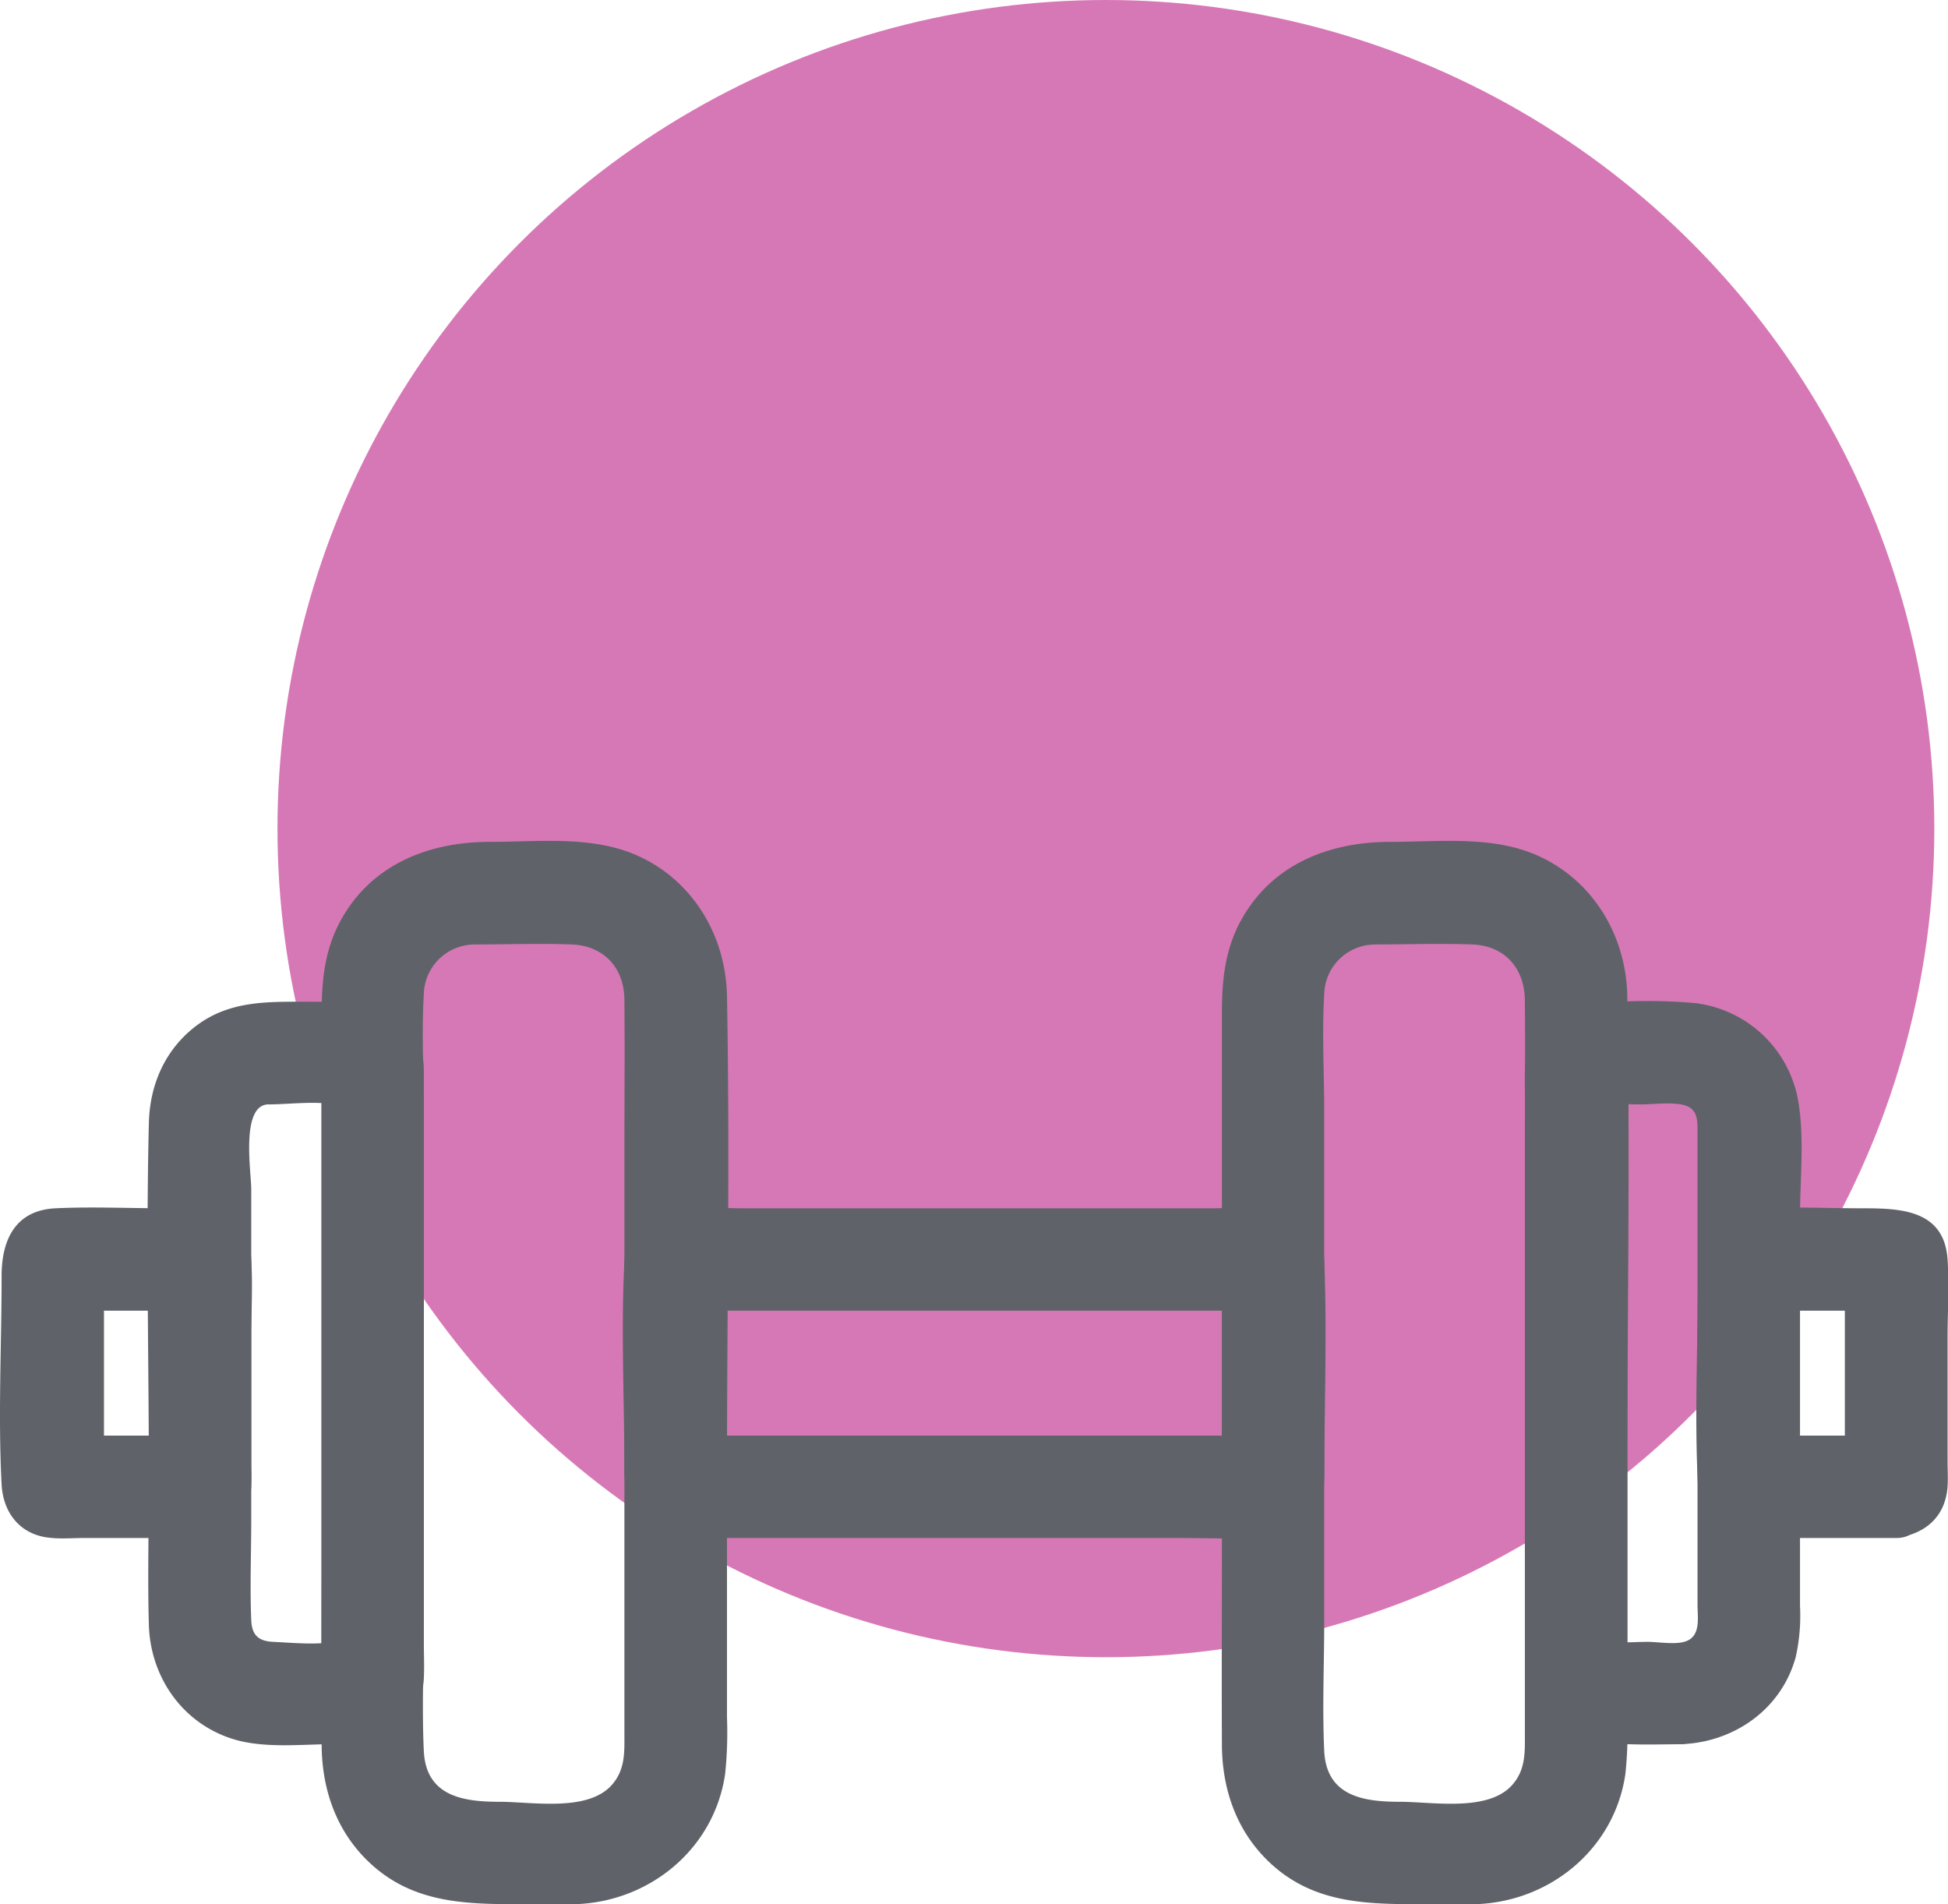
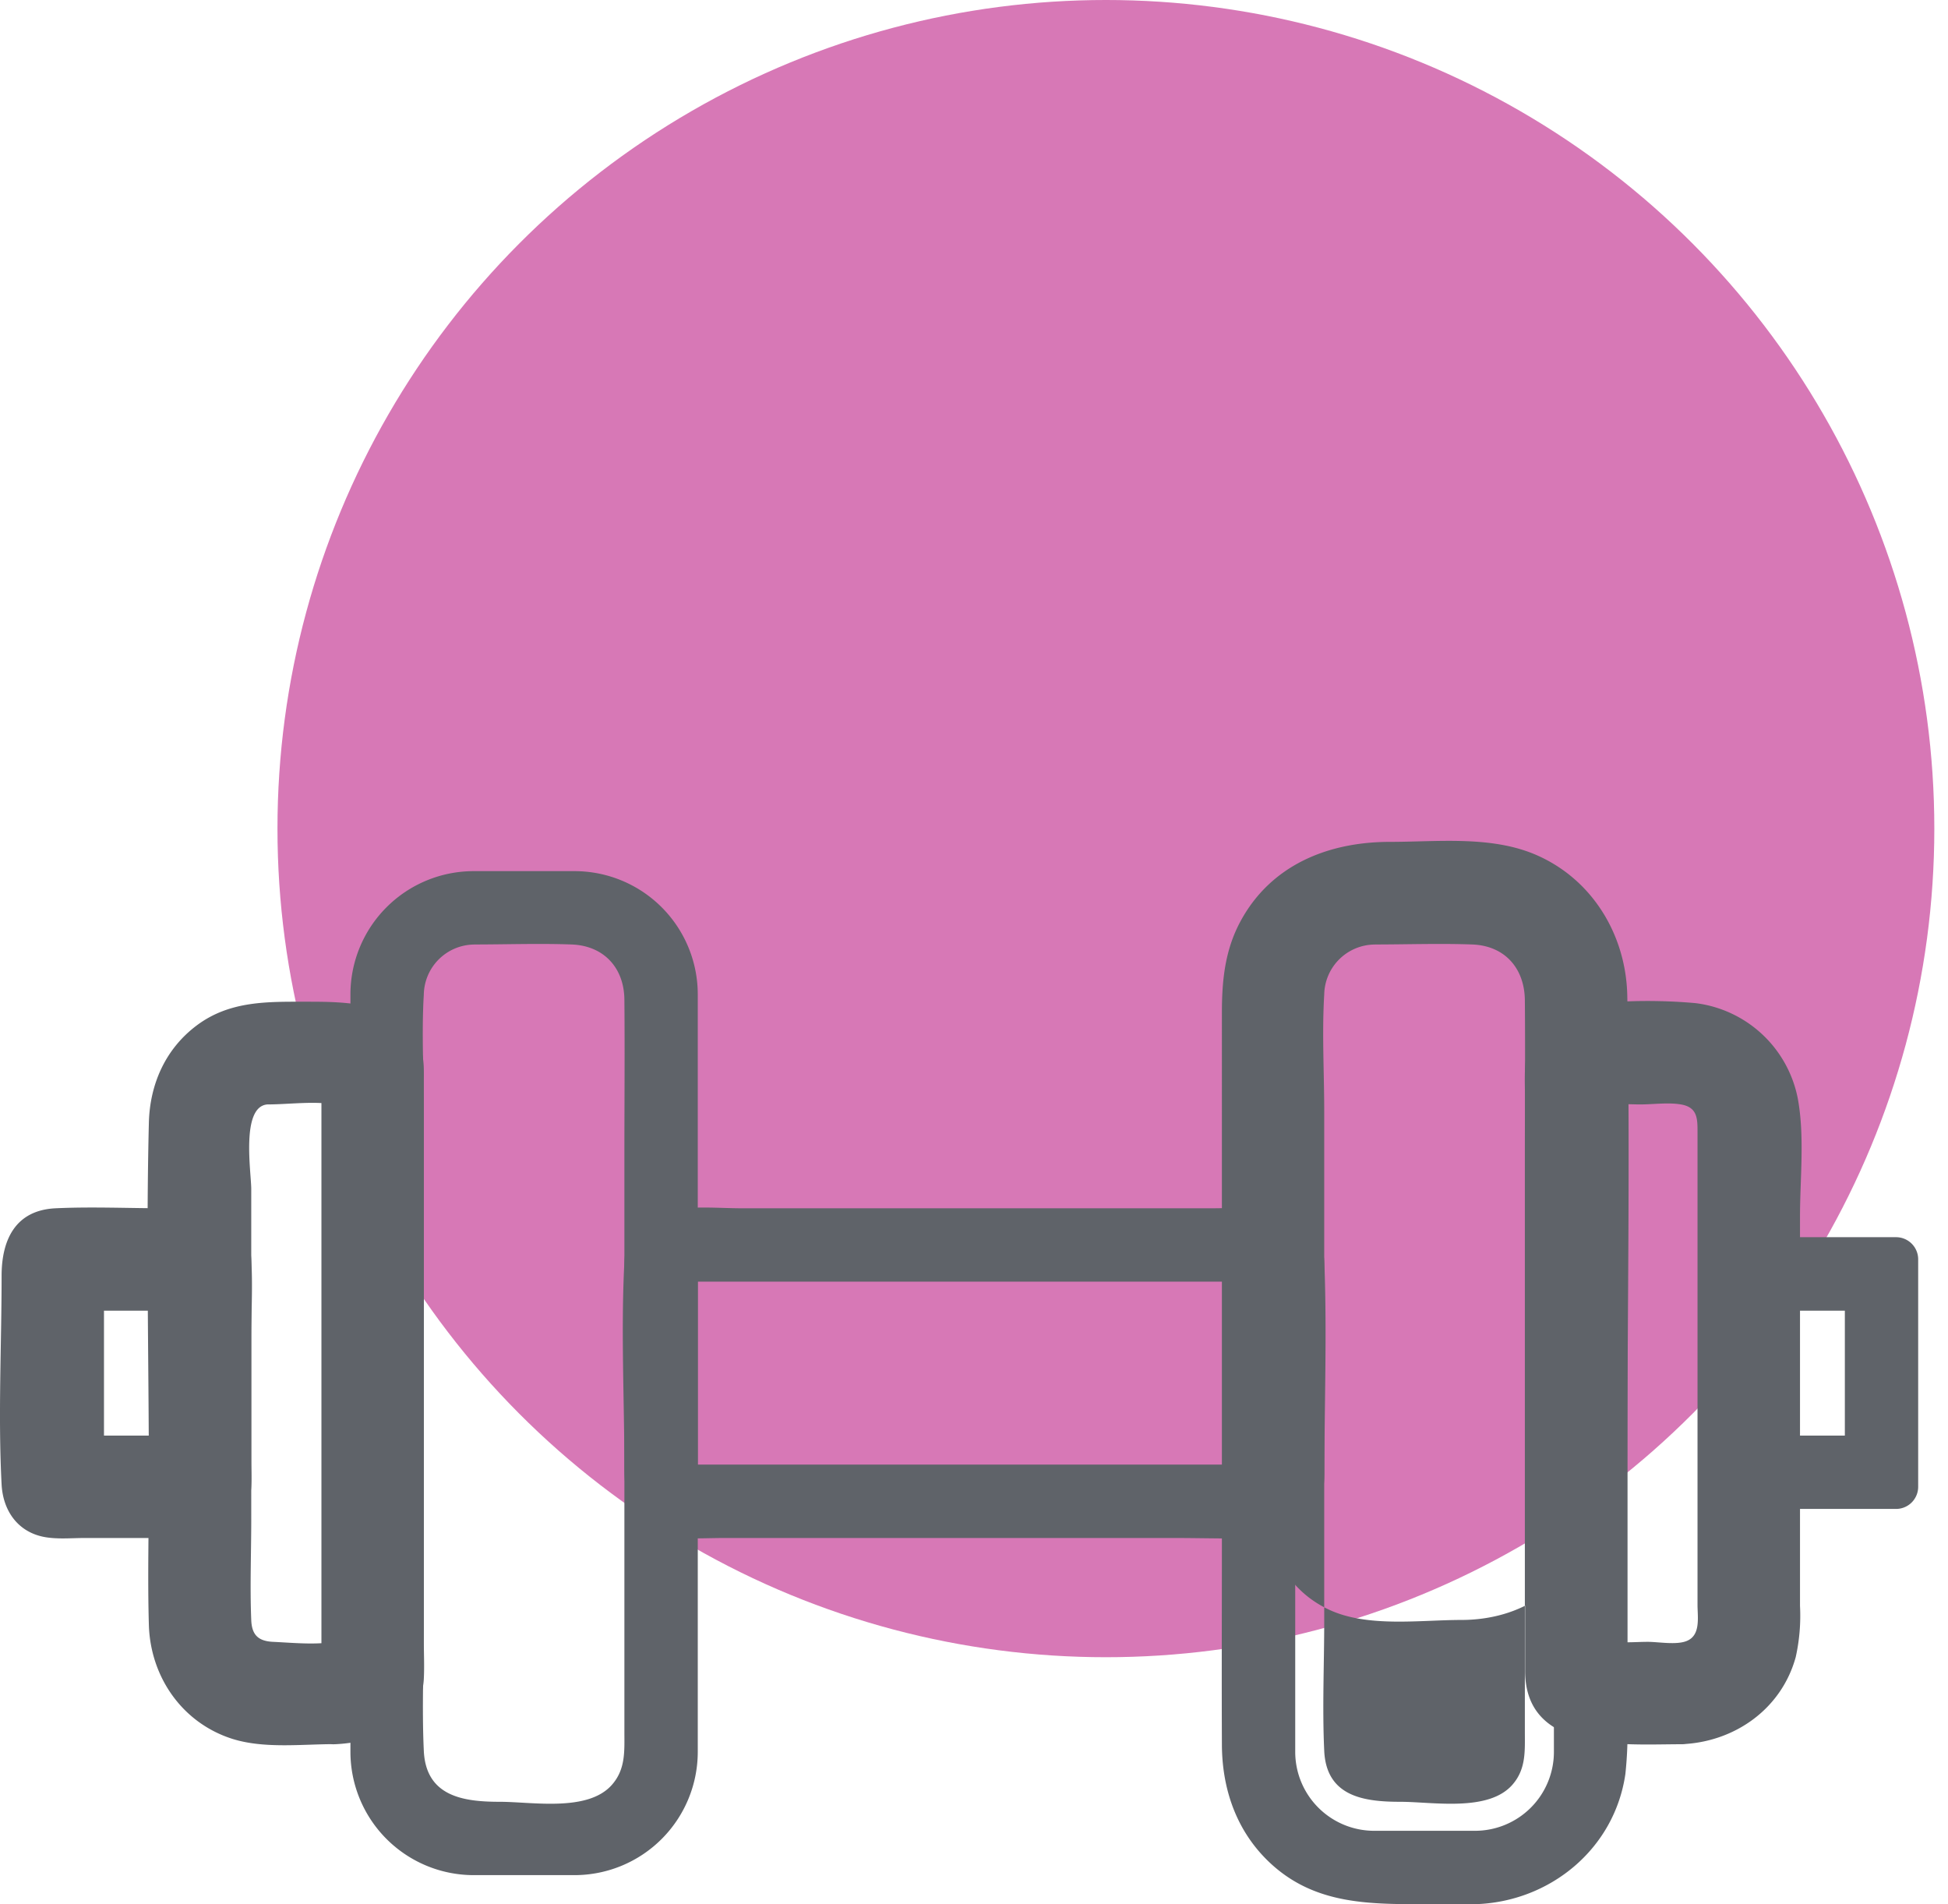
<svg xmlns="http://www.w3.org/2000/svg" id="Layer_1" data-name="Layer 1" width="377.5" height="368.93" viewBox="0 0 377.5 368.93">
  <defs>
    <style>.cls-1{fill:#c64097;opacity:0.7;}.cls-2{fill:#5f6369;}</style>
  </defs>
  <title>UN_Weights(M)</title>
  <circle class="cls-1" cx="214.31" cy="160.54" r="160.54" />
  <path class="cls-2" d="M38.77,292.35H10.23a4.29,4.29,0,0,1-4.29-4.29V244a4.3,4.3,0,0,1,4.29-4.3H38.77a4.3,4.3,0,0,1,4.3,4.3v44A4.29,4.29,0,0,1,38.77,292.35Zm-24.24-8.59H34.48V248.31H14.53Z" />
  <path class="cls-2" d="M38.77,286.73H14.14a11.25,11.25,0,0,0-2.84,0c-.07,0-.73-.07-.78,0h-.24c-.67,0-.24.43,1.28,1.33.85-.48,0-10.11,0-11.13V256.47c0-1.15,1-11.71,0-12.34-.55-.34-1.32.85-1,1.22a8.92,8.92,0,0,0,2.31,0H32.52c.49,0,5.85.44,6.07,0,0-.09-.92-1.36-1.15-1.22s.05,1,0,1.23c-.5,2.12,0,5.11,0,7.28v31.69a10,10,0,0,0,0,2.73c.66,1.88-1.71.08,1.33-.33-3,.41-5.59,2.29-5.62,5.62,0,2.73,2.61,6,5.62,5.63,5.56-.75,9.57-4.09,9.92-10,.1-1.63,0-3.3,0-4.94V259.24c0-5,.31-10.18,0-15.21-.59-9.71-9.2-9.93-16.59-9.93-7.08,0-14.25-.33-21.32,0C2.91,234.47.31,240.31.31,247.19c0,13.42-.7,27,0,40.42.26,4.95,3,9.05,8,10.12,2.62.55,5.49.25,8.14.25H38.77C46,298,46,286.73,38.77,286.73Z" />
  <path class="cls-2" d="M14.53,289.39H34.48a5.71,5.71,0,0,0,5.62-5.63V248.31a5.7,5.7,0,0,0-5.62-5.62H14.53a5.71,5.71,0,0,0-5.63,5.62v35.45c0,7.24,11.25,7.25,11.25,0V248.31l-5.62,5.63H34.48l-5.63-5.63v35.45l5.63-5.62H14.53C7.29,278.14,7.27,289.39,14.53,289.39Z" />
  <path class="cls-2" d="M227.16,292.35H130.92a4.29,4.29,0,0,1-4.29-4.29V244a4.3,4.3,0,0,1,4.29-4.3H246.73A4.28,4.28,0,0,1,251,244v44a4.29,4.29,0,0,1-4.29,4.29Zm-91.94-8.59H242.43V248.31H135.22Z" />
  <path class="cls-2" d="M227.16,286.73H139.1c-.76,0-7.76-.61-8.12,0-.21.36,1,1.38,1.27,1.21s0-1.44,0-1.61c.46-2.35,0-5.31,0-7.7V247.75a10,10,0,0,0,0-2.73c0-.08.08-.7,0-.74v-.23c0-.66-.43-.22-1.33,1.3.4.52,4.84,0,5.54,0h100c2.51,0,7.08.94,9.41,0,1.54-.62-.26-1.09-.43-.88-.75.89,0,5.5,0,6.61v34.33c0,.26-.22,2,0,2.19.47.5,1.26-.53.78-.87-.71-.51-3.67,0-4.53,0H227.16c-7.24,0-7.25,11.25,0,11.25,6.19,0,12.43.22,18.62,0,7.64-.29,10.87-5.58,10.87-12.57,0-13.49.51-27.07,0-40.55-.48-12.61-12.9-10.76-21.78-10.76H143.74c-8.78,0-22.08-2.17-22.74,10.37-.69,13.3,0,26.82,0,40.14,0,6.63,2.17,12.92,10,13.37,3.18.18,6.43,0,9.61,0h86.54C234.4,298,234.41,286.73,227.16,286.73Z" />
-   <path class="cls-2" d="M135.22,289.39H242.43a5.71,5.71,0,0,0,5.63-5.63V248.31a5.71,5.71,0,0,0-5.63-5.62H135.22a5.71,5.71,0,0,0-5.63,5.62v35.45c0,7.24,11.25,7.25,11.25,0V248.31l-5.62,5.63H242.43l-5.62-5.63v35.45l5.62-5.62H135.22C128,278.14,128,289.39,135.22,289.39Z" />
  <path class="cls-2" d="M367.43,292.35H338.88a4.29,4.29,0,0,1-4.29-4.29V244a4.29,4.29,0,0,1,4.29-4.3h28.55a4.29,4.29,0,0,1,4.29,4.3v44A4.29,4.29,0,0,1,367.43,292.35Zm-24.25-8.59h19.95V248.31H343.18Z" />
-   <path class="cls-2" d="M367.43,286.73H352.66c-1.76,0-13.24-.5-13.42,0l1,1.26v-.23c.07,0,0-.37,0-.44.25-.43,0-1.72,0-2.21V249c0-.47.4-4.38,0-4.71s-1,1.08-1,1.08a8.92,8.92,0,0,0,2.31,0h18.84c1,0,6,.68,6.71,0,.45-.43-.36-1.7-.93-1.22-.17.14,0,1.2,0,1.42-.39,2.06,0,4.61,0,6.69V284a12.52,12.52,0,0,0,0,2.87c.51,2-1.34.19,1.33-.16-3,.4-5.59,2.29-5.63,5.62,0,2.73,2.61,6,5.63,5.63,5.58-.75,9.53-4.09,9.92-10,.1-1.63,0-3.31,0-4.94V259.24c0-5,.33-10.19,0-15.21-.65-9.7-9.18-9.93-16.6-9.93-7.08,0-14.25-.35-21.32,0-7.85.38-10.47,6.19-10.47,13.09,0,13.42-.68,27,0,40.41.25,4.88,3,9,7.86,10.1,2.64.61,5.63.28,8.31.28h22.3C374.66,298,374.68,286.73,367.43,286.73Z" />
  <path class="cls-2" d="M343.18,289.39h19.95a5.71,5.71,0,0,0,5.63-5.63V248.31a5.71,5.71,0,0,0-5.63-5.62H343.18a5.71,5.71,0,0,0-5.63,5.62v35.45c0,7.24,11.25,7.25,11.25,0V248.31l-5.62,5.63h19.95l-5.62-5.63v35.45l5.62-5.62H343.18C335.94,278.14,335.93,289.39,343.18,289.39Z" />
  <path class="cls-2" d="M111.35,363.3H91.78a23.9,23.9,0,0,1-23.87-23.87V192.64a23.89,23.89,0,0,1,23.87-23.86h19.57a23.89,23.89,0,0,1,23.87,23.86V339.43A23.9,23.9,0,0,1,111.35,363.3ZM91.78,177.37A15.29,15.29,0,0,0,76.5,192.64V339.43a15.29,15.29,0,0,0,15.28,15.28h19.57a15.29,15.29,0,0,0,15.28-15.28V192.64a15.29,15.29,0,0,0-15.28-15.27Z" />
-   <path class="cls-2" d="M111.35,357.68c-6.49,0-13,.17-19.51,0a18.54,18.54,0,0,1-18.3-18.52c-.22-9.56,0-19.15,0-28.71V206.84C73.54,196,71.62,183,83,176.68c7-3.85,16.91-2.28,24.56-2.28,4,0,7.77-.05,11.48,1.66a18.49,18.49,0,0,1,10.5,14.56c.9,8.35.09,17.15.09,25.52V320.29c0,8.47,2,20.92-2.61,28.53a18.52,18.52,0,0,1-15.63,8.86c-7.22.21-7.25,11.46,0,11.25,14.45-.42,27-10.65,29.13-25.22a77.27,77.27,0,0,0,.36-11v-47c0-30.91.59-61.88,0-92.79-.22-11.61-6.59-22.35-17.37-27.16-8.77-3.92-19.25-2.65-28.62-2.65-12,0-23.18,4.49-29.06,15.58-2.93,5.53-3.5,11.38-3.5,17.47V299.29c0,12.86-.06,25.71,0,38.56,0,8.64,2.75,16.8,9.12,22.88,8.48,8.09,18.78,8.2,29.67,8.2h10.27C118.59,368.93,118.6,357.68,111.35,357.68Z" />
  <path class="cls-2" d="M91.78,171.74a21.37,21.37,0,0,0-20.9,21.13c-.11,3.12,0,6.27,0,9.39v46.49c0,29.84-.33,59.69,0,89.53C71,346.85,75,354.62,83,358.35c7.49,3.51,17.6,2,25.64,2,11.29,0,21.68-6,23.34-18a64.76,64.76,0,0,0,.26-8.92V195.71c0-6-.85-11.58-4.84-16.36-6.91-8.3-16.63-7.61-26.33-7.61h-9.3c-7.24,0-7.25,11.25,0,11.25,6.33,0,12.7-.23,19,0S121,187.59,121,193.8c.09,10,0,19.92,0,29.88V335.53c0,3.68.26,7.21-2.39,10.24-4.66,5.35-15.45,3.32-21.76,3.32-7,0-14.31-1-14.72-9.88-.39-8.36,0-16.83,0-25.19V215.39c0-7.52-.45-15.2,0-22.72A9.86,9.86,0,0,1,91.78,183C99,182.67,99,171.41,91.78,171.74Z" />
  <path class="cls-2" d="M64.87,332.31H51.82A17.36,17.36,0,0,1,34.48,315V217.11a17.36,17.36,0,0,1,17.34-17.35H64.87a17.28,17.28,0,0,1,9.76,3,4.28,4.28,0,0,1,1.87,3.54V325.75a4.3,4.3,0,0,1-1.87,3.55A17.25,17.25,0,0,1,64.87,332.31Zm-13.05-124a8.76,8.76,0,0,0-8.75,8.76V315a8.75,8.75,0,0,0,8.75,8.75H64.87a8.65,8.65,0,0,0,3-.54V208.9a8.66,8.66,0,0,0-3-.55Z" />
  <path class="cls-2" d="M64.87,326.69c-9.87,0-24.3,1.9-24.77-12.05-.23-6.89,0-13.83,0-20.73V224.08c0-2.25-.08-4.51,0-6.76a12,12,0,0,1,11.82-11.93,107.82,107.82,0,0,1,13.69,0c1.41.12,5.09,1,5.27,1.29a7,7,0,0,1,0,2.28V322.23a10.2,10.2,0,0,1,0,2.92c-.06.14.08.44,0,.56s-.22-.63-.36-.48c-1.17,1.26-4.09,1.39-5.65,1.46-7.21.3-7.25,11.55,0,11.25,7.86-.34,16.78-3.69,17.26-12.64.13-2.51,0-5.07,0-7.58V210c0-2.72.18-5.35-1-7.92-3.65-8-14.34-8-21.81-8s-14.77-.21-21.18,4.58c-6.08,4.55-9.1,11.38-9.29,18.86-.57,23.08,0,46.23,0,69.32,0,9.3-.27,18.65,0,28,.3,10.06,6.46,19,16.25,22.08,6.15,1.91,13.41,1,19.77,1C72.11,337.94,72.12,326.69,64.87,326.69Z" />
  <path class="cls-2" d="M51.82,202.73c-8.12.6-14,6.24-14.38,14.5-.09,2.09,0,4.21,0,6.31v32.08c0,19.62-.77,39.41,0,59,.32,8.17,6.1,14.32,14.38,14.71,5.57.25,12.17.73,17.59-.75a5.74,5.74,0,0,0,4.13-5.42V208.9a5.73,5.73,0,0,0-4.13-5.42c-5.56-1.53-11.88-.75-17.59-.75-7.24,0-7.25,11.25,0,11.25,4.62,0,10.12-.88,14.6.34l-4.13-5.42V323.18l4.13-5.43c-4.08,1.12-9.35.54-13.52.35-2.93-.14-4.09-1.42-4.21-4.19-.27-6.5,0-13.07,0-19.58V230.39c0-3.24-2.06-16,3.13-16.41C59,213.45,59.06,202.2,51.82,202.73Z" />
  <path class="cls-2" d="M285.88,363.3H266.3a23.9,23.9,0,0,1-23.87-23.87V192.64a23.89,23.89,0,0,1,23.87-23.86h19.58a23.89,23.89,0,0,1,23.86,23.86V339.43A23.9,23.9,0,0,1,285.88,363.3ZM266.3,177.37A15.3,15.3,0,0,0,251,192.64V339.43a15.3,15.3,0,0,0,15.28,15.28h19.58a15.29,15.29,0,0,0,15.27-15.28V192.64a15.29,15.29,0,0,0-15.27-15.27Z" />
  <path class="cls-2" d="M285.88,357.68c-6.5,0-13,.17-19.52,0a18.54,18.54,0,0,1-18.3-18.52c-.22-9.56,0-19.15,0-28.71V206.84c0-10.86-1.92-23.89,9.42-30.16,7-3.85,16.91-2.28,24.56-2.28,4,0,7.77-.05,11.48,1.66A18.49,18.49,0,0,1,304,190.62c.9,8.35.1,17.15.1,25.52V320.29c0,8.47,2,20.92-2.62,28.53a18.52,18.52,0,0,1-15.62,8.86c-7.23.21-7.26,11.46,0,11.25,14.44-.42,27-10.65,29.12-25.22a77.27,77.27,0,0,0,.37-11v-47c0-30.91.58-61.88,0-92.79-.23-11.61-6.6-22.35-17.38-27.16-8.77-3.92-19.25-2.65-28.62-2.65-12,0-23.17,4.49-29.06,15.58-2.93,5.53-3.5,11.38-3.5,17.47V299.29c0,12.86-.06,25.71,0,38.56,0,8.64,2.75,16.8,9.12,22.88,8.48,8.09,18.78,8.2,29.67,8.2h10.28C293.11,368.93,293.13,357.68,285.88,357.68Z" />
-   <path class="cls-2" d="M266.3,171.74a21.37,21.37,0,0,0-20.9,21.13c-.11,3.12,0,6.27,0,9.39v46.49c0,29.84-.33,59.69,0,89.53.09,8.57,4.15,16.34,12.13,20.07,7.49,3.51,17.61,2,25.65,2,11.28,0,21.67-6,23.33-18a64.76,64.76,0,0,0,.27-8.92V195.71c0-6-.86-11.58-4.85-16.36-6.91-8.3-16.63-7.61-26.33-7.61h-9.3c-7.24,0-7.25,11.25,0,11.25,6.33,0,12.7-.23,19,0s10.14,4.6,10.2,10.81c.09,10,0,19.92,0,29.88V335.53c0,3.69.25,7.21-2.4,10.24-4.66,5.35-15.45,3.32-21.76,3.32-7,0-14.31-1-14.72-9.88-.39-8.36,0-16.83,0-25.19V215.39c0-7.52-.45-15.2,0-22.72A9.86,9.86,0,0,1,266.3,183C273.51,182.67,273.55,171.41,266.3,171.74Z" />
+   <path class="cls-2" d="M266.3,171.74a21.37,21.37,0,0,0-20.9,21.13c-.11,3.12,0,6.27,0,9.39c0,29.84-.33,59.69,0,89.53.09,8.57,4.15,16.34,12.13,20.07,7.49,3.51,17.61,2,25.65,2,11.28,0,21.67-6,23.33-18a64.76,64.76,0,0,0,.27-8.92V195.71c0-6-.86-11.58-4.85-16.36-6.91-8.3-16.63-7.61-26.33-7.61h-9.3c-7.24,0-7.25,11.25,0,11.25,6.33,0,12.7-.23,19,0s10.14,4.6,10.2,10.81c.09,10,0,19.92,0,29.88V335.53c0,3.69.25,7.21-2.4,10.24-4.66,5.35-15.45,3.32-21.76,3.32-7,0-14.31-1-14.72-9.88-.39-8.36,0-16.83,0-25.19V215.39c0-7.52-.45-15.2,0-22.72A9.86,9.86,0,0,1,266.3,183C273.51,182.67,273.55,171.41,266.3,171.74Z" />
  <path class="cls-2" d="M325.84,332.31h-13a17.22,17.22,0,0,1-9.76-3,4.29,4.29,0,0,1-1.88-3.55V206.32a4.27,4.27,0,0,1,1.88-3.54,17.26,17.26,0,0,1,9.76-3h13a17.36,17.36,0,0,1,17.34,17.35V315A17.36,17.36,0,0,1,325.84,332.31Zm-16.1-9.13a8.71,8.71,0,0,0,3.05.54h13a8.76,8.76,0,0,0,8.75-8.75V217.11a8.77,8.77,0,0,0-8.75-8.76h-13a8.76,8.76,0,0,0-3.05.55Z" />
  <path class="cls-2" d="M325.84,326.69c-4.34,0-8.73.22-13,0-1.43-.08-5.78-.8-6-1.27a7,7,0,0,1,0-2.33v-110c0-1.45-.7-5,0-6.37.94-1.8,9.22-1.32,12-1.32,6,0,12.38-.71,16.45,4.73,3.79,5.08,2.28,14.35,2.28,20.27v74c0,9.12,1.18,21.78-11.71,22.28-7.22.27-7.26,11.53,0,11.25,10.23-.4,19.35-6.77,22.13-16.87a36.87,36.87,0,0,0,.83-9.93V235.7c0-7.36.92-15.46-.41-22.77a23.07,23.07,0,0,0-19.88-18.58,104.39,104.39,0,0,0-15.72-.21c-7.8.27-16.79,3.7-17.26,12.57-.14,2.45,0,4.94,0,7.38V323.7c0,15.94,18.94,14.24,30.31,14.24C333.07,337.94,333.09,326.69,325.84,326.69Z" />
  <path class="cls-2" d="M308.25,328.6c5.38,1.47,12,1,17.54.75a14.76,14.76,0,0,0,14.42-14.65c.34-8.34,0-16.76,0-25.1,0-23.72.4-47.48,0-71.2-.12-7.25-4-13.87-11.59-15.38-3-.59-6.26-.29-9.31-.29-3.72,0-7.44-.25-11.06.75a5.72,5.72,0,0,0-4.13,5.42V323.18c0,7.24,11.25,7.25,11.25,0V208.9l-4.13,5.42c2.14-.58,4.42-.34,6.62-.34,2.48,0,5.42-.42,7.88,0,3.2.54,3.22,2.73,3.22,5.29v91.66c0,2.38.66,5.89-2.09,7-2,.82-5.46.17-7.56.17-2.63,0-5.51.35-8.07-.35C304.24,315.84,301.26,326.69,308.25,328.6Z" />
</svg>